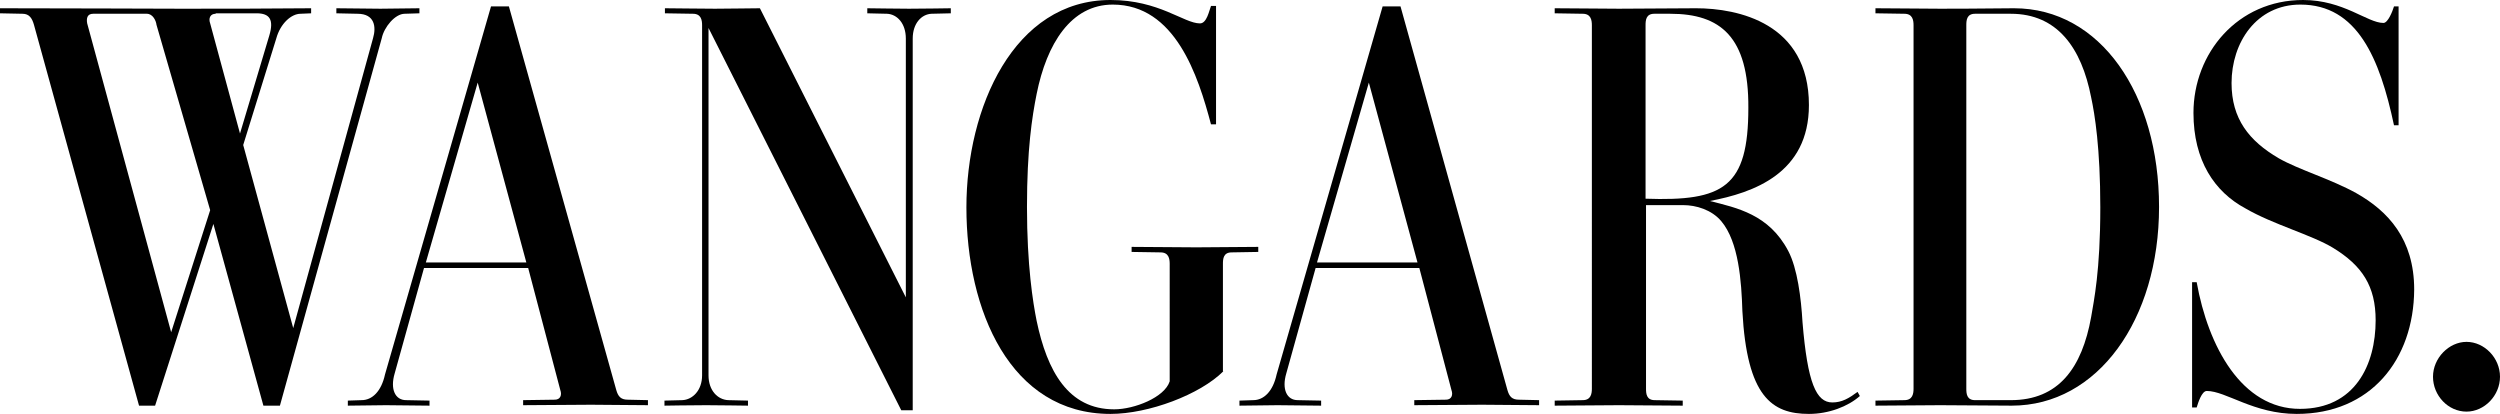
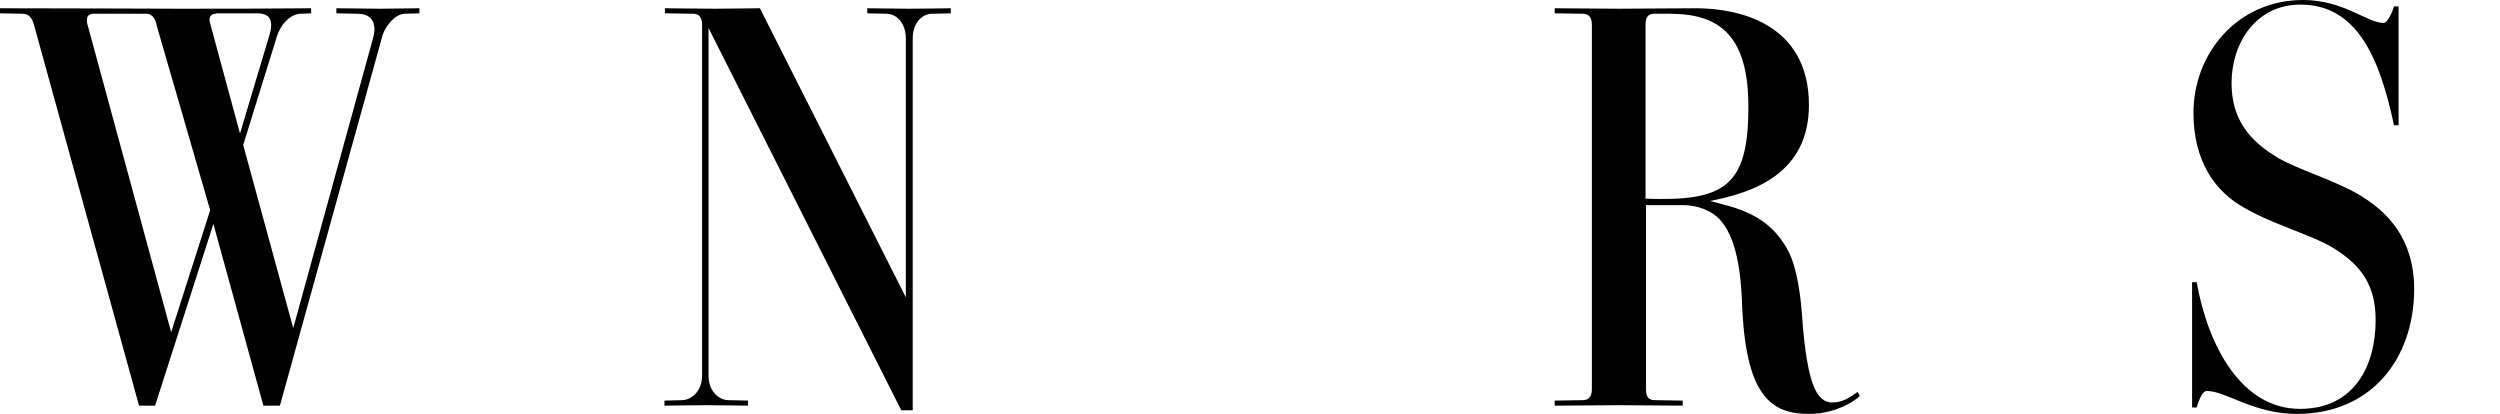
<svg xmlns="http://www.w3.org/2000/svg" version="1.0" id="Ebene_1" x="0px" y="0px" viewBox="0 0 544.8 90.2" style="enable-background:new 0 0 544.8 90.2;" xml:space="preserve">
  <g>
    <path d="M53,31.6l10.9,39.9L81.3,8.3C82,5.9,81.7,3,77.9,3l-4.6-0.1V1.8c3.4,0,6.3,0.1,9.6,0.1c2.9,0,5.8-0.1,8.5-0.1v1.1L88.2,3 c-2.1,0-4.5,2.9-5,5.3L61,88.4h-3.6L46.5,48.8L33.8,88.4h-3.5L7.4,5.4C7,4,6.4,3,4.9,3L0,2.9V1.8c19,0,30.3,0.1,39.3,0.1 c9.4,0,19,0,28.5-0.1v1.1L65.5,3c-2,0-4.4,2.1-5.3,5.4L53,31.6z M34.1,5.4C34,4.5,33.3,3,32,3H20.3C19,3,18.8,4,19,5.1l18.3,67.3 l8.5-26.6L34.1,5.4z M47,3c-1.2,0-1.6,1-1.2,2.1l6.5,24l6.4-21.4c1-3.4,0.1-4.8-2.8-4.8H47z" />
-     <path d="M115.1,58.4H92.4l-6.4,23c-1,3.4,0.1,5.8,2.5,5.8l5.1,0.1v1.1c-3.4,0-6.1-0.1-9.5-0.1c-2.8,0-5.5,0.1-8.3,0.1v-1.1l3-0.1 c2.3,0,4.3-1.9,5.1-5.6l23.1-80.2h3.9L134.3,85c0.4,1.4,1,2.1,2.5,2.1l4.4,0.1v1.1c-4.3,0-8.3-0.1-12.4-0.1 c-4.9,0-9.9,0.1-14.8,0.1v-1.1l6.9-0.1c1.2,0,1.6-1,1.2-2.1L115.1,58.4z M104.1,18L92.8,57.2h21.9L104.1,18z" />
    <path d="M198.8,89.4h-2.4l-42-83.3v75.7c0,3.3,2,5.3,4.3,5.4l4.3,0.1v1.1c-2.4,0-4.6-0.1-9.1-0.1c-4.8,0-7.3,0.1-9.1,0.1v-1.1 l3.9-0.1c2.2-0.1,4.3-2.1,4.3-5.4V5.5c0-1.1-0.2-2.5-2-2.5l-6.1-0.1V1.8c3.6,0,6.1,0.1,10.9,0.1c4.5,0,6.5-0.1,9.8-0.1l31.8,63V8.4 c0-3.3-1.9-5.3-4.1-5.4l-4.3-0.1V1.8c2.6,0,4.6,0.1,9.1,0.1c4.8,0,7-0.1,9.1-0.1v1.1L203,3c-2.2,0.1-4.1,2.1-4.1,5.4V89.4z" />
-     <path d="M266.6,80.9c-5.1,5.1-16.3,9.3-24.6,9.3c-21.9,0-31.4-22.6-31.4-45C210.6,23.5,220.9,0,242,0c10.6,0,16,5.1,19.5,5.1 c1.5,0,2-2.8,2.4-3.8h1.1v25.8h-1.1C261.1,16.5,256.1,1,242.5,1c-9.1,0-14.4,8.5-16.6,19.5c-1,5-2.1,12.1-2.1,24.6 c0,12.8,1.3,20.8,2.1,24.8c2.3,11,6.9,19.3,16.9,19.3c4.4,0,11-2.6,12.1-6.1V57.5c0-1.1-0.2-2.5-2-2.5l-6.3-0.1v-1.1 c4.8,0,9.4,0.1,14.1,0.1c4.5,0,9-0.1,13.5-0.1v1.1l-5.8,0.1c-1.8,0-1.9,1.4-1.9,2.5V80.9z" />
-     <path d="M309.3,58.4h-22.6l-6.4,23c-1,3.4,0.1,5.8,2.5,5.8l5.1,0.1v1.1c-3.4,0-6.1-0.1-9.5-0.1c-2.8,0-5.5,0.1-8.3,0.1v-1.1l3-0.1 c2.3,0,4.3-1.9,5.1-5.6l23.1-80.2h3.9L328.5,85c0.4,1.4,1,2.1,2.5,2.1l4.4,0.1v1.1c-4.3,0-8.3-0.1-12.4-0.1 c-4.9,0-9.9,0.1-14.8,0.1v-1.1l6.9-0.1c1.2,0,1.6-1,1.2-2.1L309.3,58.4z M298.3,18L287,57.2h21.9L298.3,18z" />
    <path d="M394.2,22.9c0,14.9-12.1,19.1-21.6,20.9c5.9,1.5,12.9,2.9,17.1,10.9c2,3.8,2.8,10.3,3.1,15.5c1.1,13.3,3,17.5,6.5,17.5 c2.1,0,3.6-0.9,5.5-2.3l0.5,0.9c-2.6,2.3-6.8,3.9-11.1,3.9c-8.1,0-13.5-3.8-14.5-22.4c-0.2-6.5-0.8-15.1-4.6-19.6 c-2.1-2.5-5.5-3.5-8.3-3.5h-8.1v40c0,1.1,0.1,2.5,1.9,2.5l6.1,0.1v1.1c-4.5,0-9.4-0.1-13.9-0.1c-4.8,0-9.3,0.1-14,0.1v-1.1l6.1-0.1 c1.8,0,2-1.4,2-2.5V5.5c0-1.1-0.2-2.5-2-2.5l-6.1-0.1V1.8c4.8,0,9.3,0.1,14,0.1c4.5,0,12.3-0.1,16.8-0.1 C378.7,1.8,394.2,5,394.2,22.9z M360.5,3c-1.8,0-1.9,1.4-1.9,2.5v37.8c17,0.6,22.4-2.5,22.4-19.8C381.1,8,374.9,3,364,3H360.5z" />
-     <path d="M470.5,45.1c0,24.6-13.4,43.3-32.1,43.3l-15.6-0.1c-4.8,0-9.4,0.1-14.1,0.1v-1.1l6.3-0.1c1.8,0,2-1.4,2-2.5V5.5 c0-1.1-0.2-2.5-2-2.5l-6.3-0.1V1.8c4.8,0,9.4,0.1,14.1,0.1c9.3,0,12.4-0.1,16.1-0.1C457.7,1.8,470.5,20.5,470.5,45.1z M438.2,87.2 c10.4,0,15.5-7,17.5-18.1c0.6-3.6,2-10,2-23.9c0-12.9-1.2-20.3-2-24C453.6,10.4,448.3,3,438.2,3h-7.8c-1.8,0-1.9,1.4-1.9,2.5v79.2 c0,1.1,0.1,2.5,1.9,2.5H438.2z" />
    <path d="M500.5,90.2c-9.4,0-15.4-5-19.6-5c-1.1,0-1.9,2.6-2.2,3.6h-1V61.5h1c2.5,14,9.8,27.6,22.5,27.6c12,0,16.5-9.6,16.5-19.3 c0-7.4-2.9-11.9-9.3-15.8c-4.6-2.8-13.1-5.1-19.1-8.6C482.6,41.8,478,35,478,24.6c0-13,9.6-24.6,23.9-24.6c8.8,0,14,5,17.5,5 c1,0,2-2.6,2.3-3.6h1v25.9h-1c-3.1-14.6-8-26.3-20.4-26.3c-9.6,0-15,8.3-15,17.1c0,7.8,3.8,12.6,10.3,16.4 c4.4,2.5,11.3,4.5,16.9,7.6c6.9,3.9,12.6,10,12.6,21C526,78.4,516.6,90.2,500.5,90.2z" />
-     <path d="M537.5,89.7c-4,0-7.3-3.5-7.3-7.6c0-4.1,3.5-7.6,7.3-7.6c3.9,0,7.3,3.5,7.3,7.6C544.8,86.2,541.4,89.7,537.5,89.7z" />
  </g>
</svg>